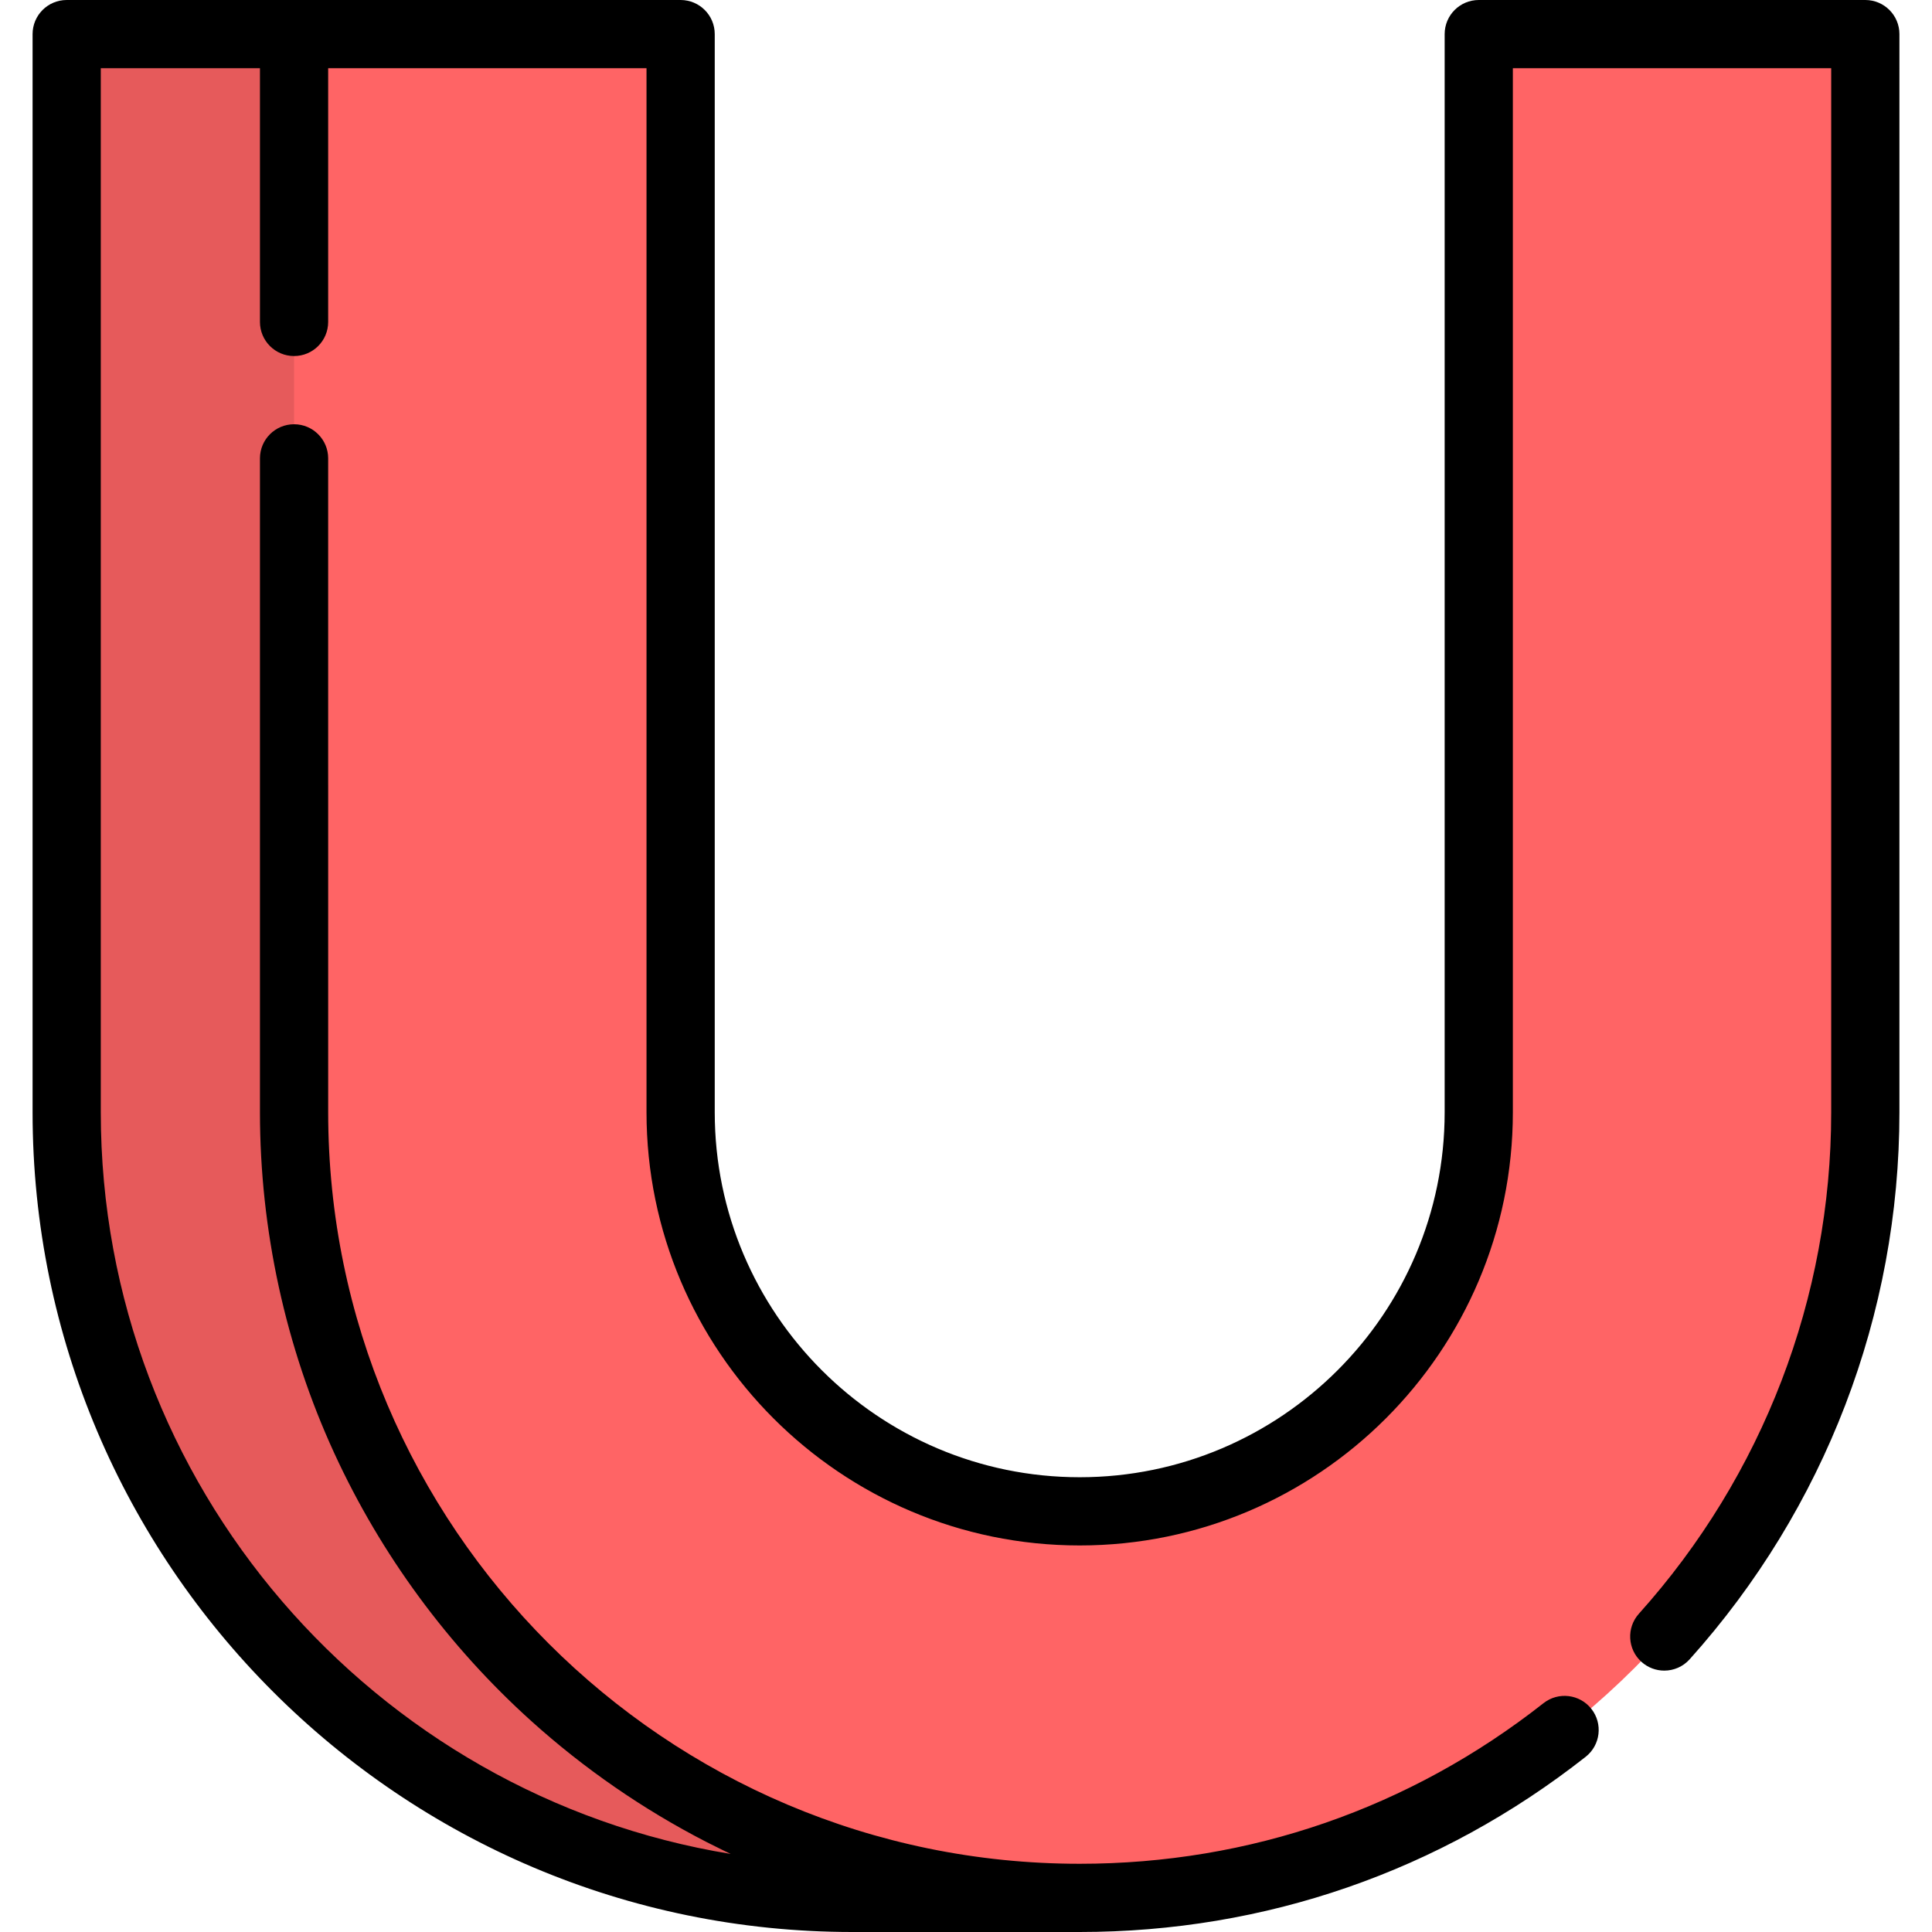
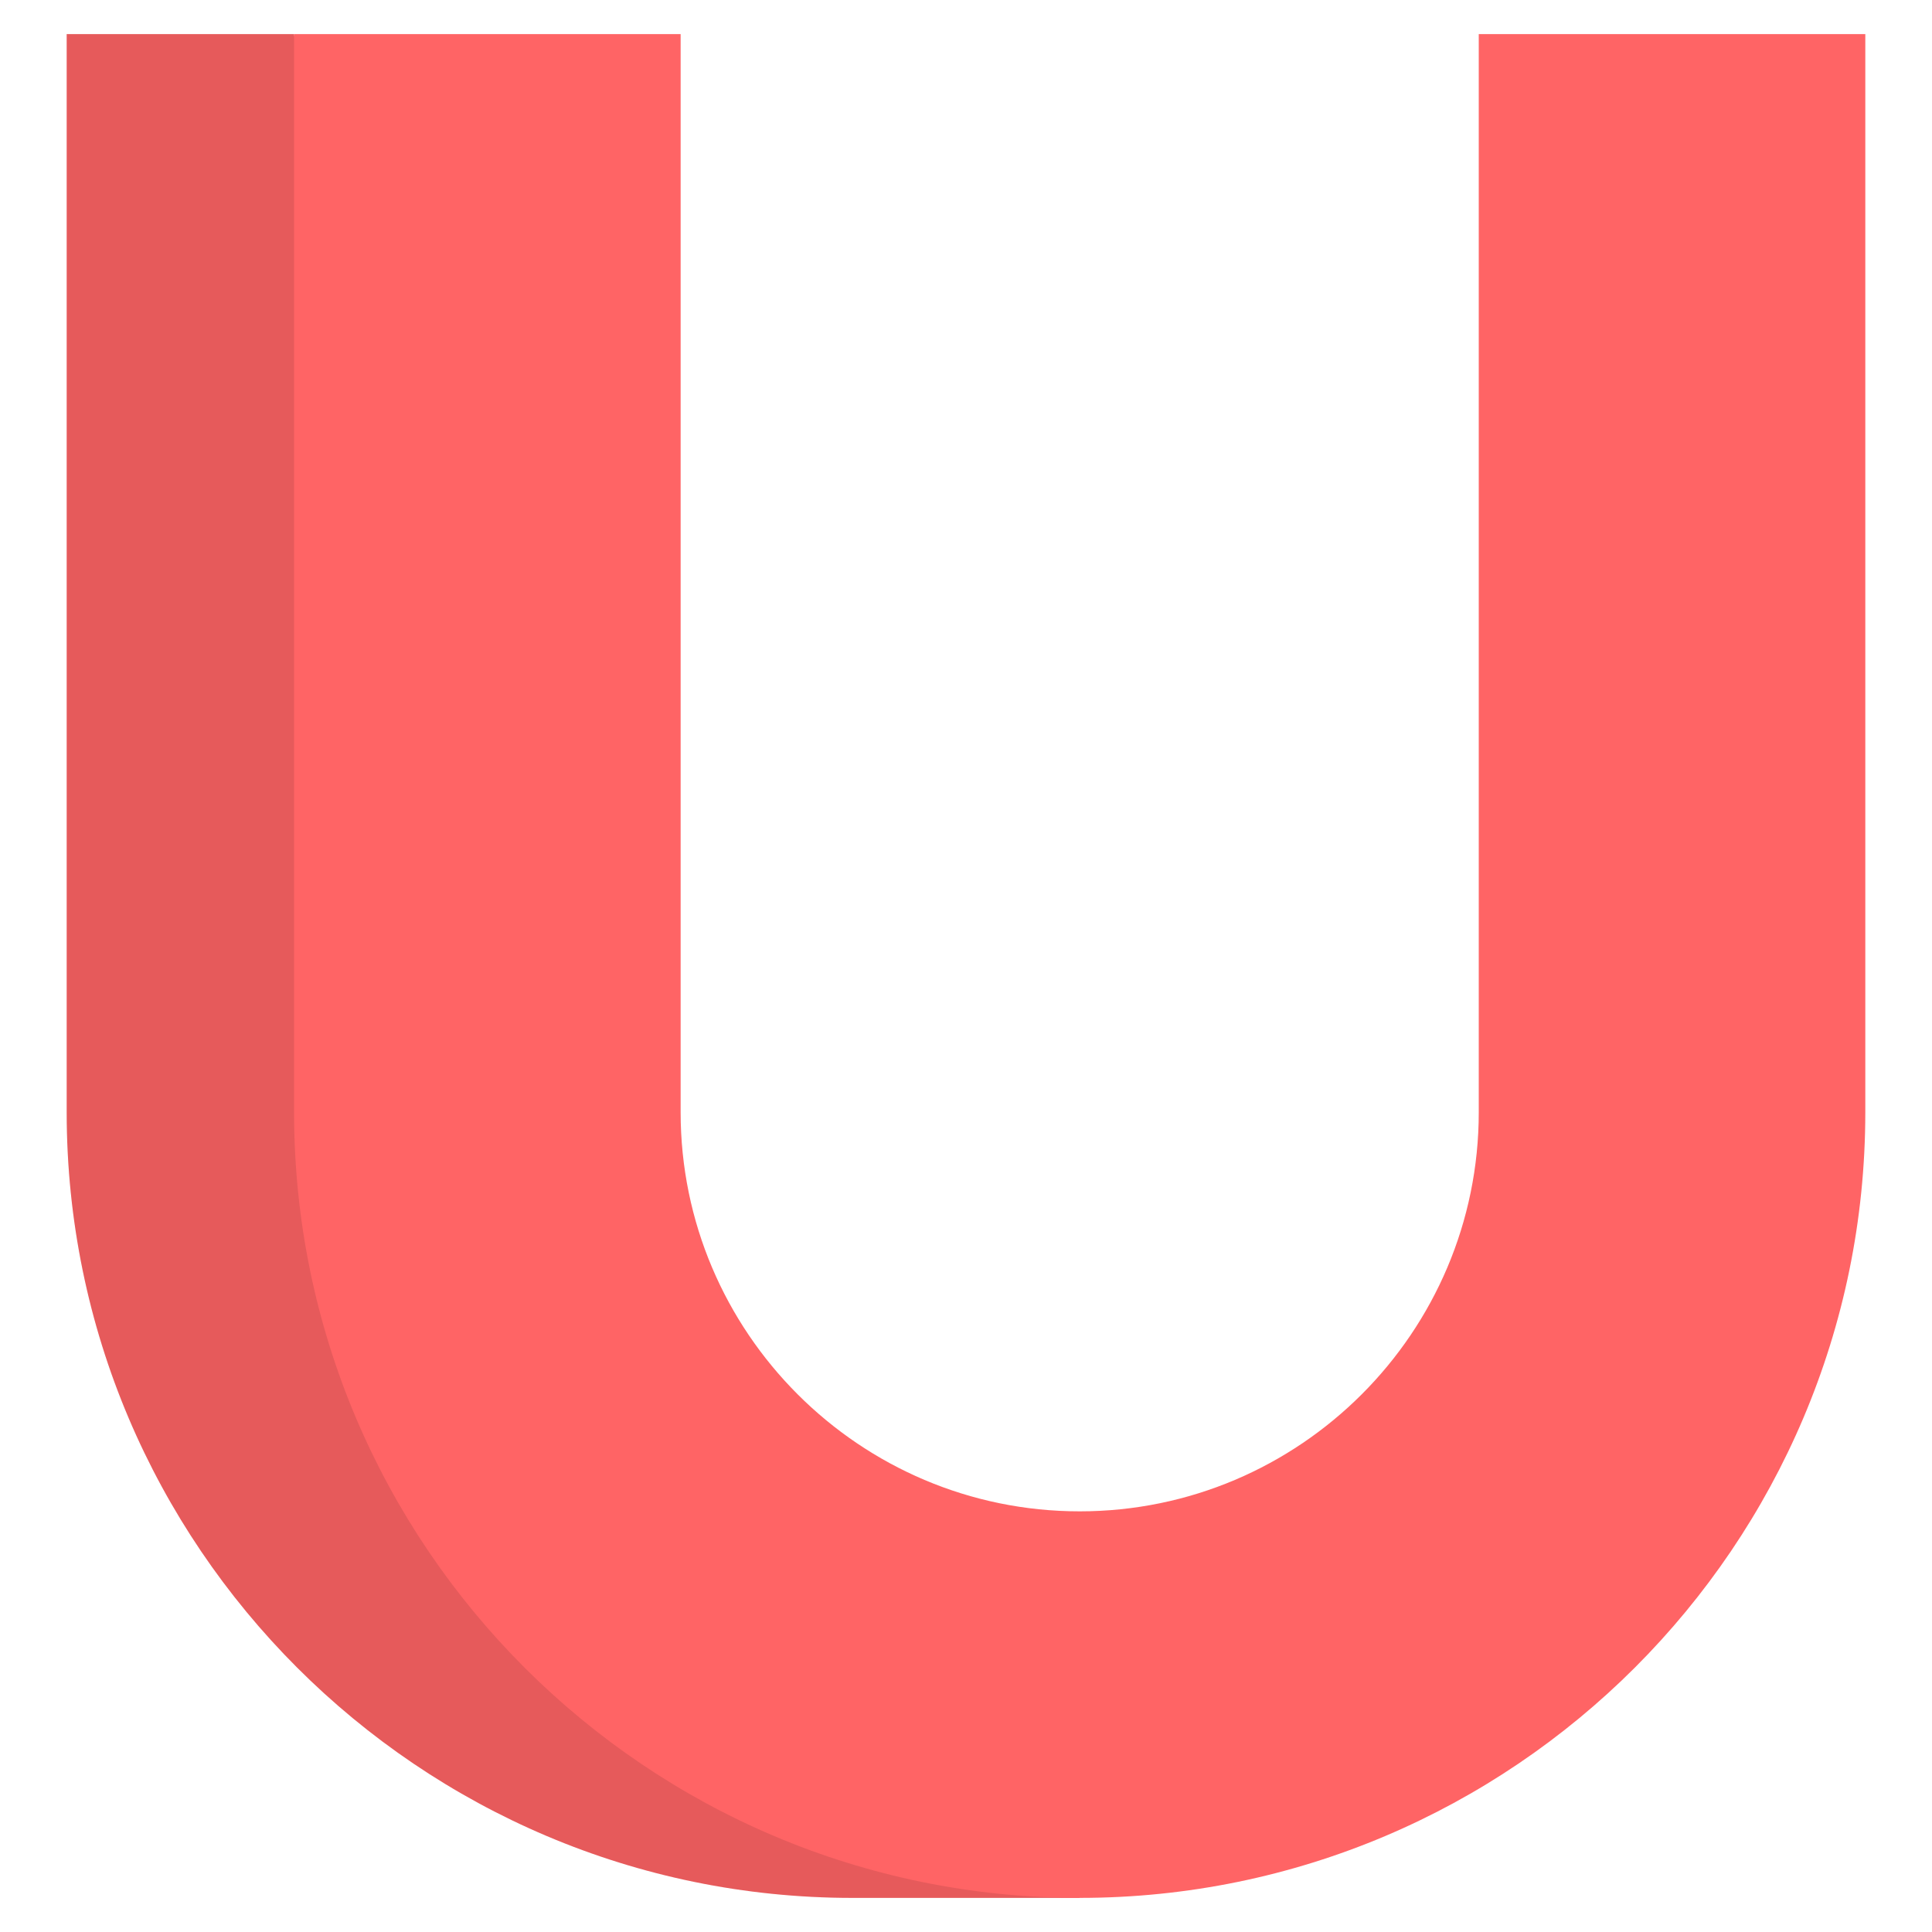
<svg xmlns="http://www.w3.org/2000/svg" height="800px" width="800px" version="1.1" id="Layer_1" viewBox="0 0 512 512" xml:space="preserve" fill="#000000">
  <g id="SVGRepo_bgCarrier" stroke-width="0" />
  <g id="SVGRepo_tracerCarrier" stroke-linecap="round" stroke-linejoin="round" />
  <g id="SVGRepo_iconCarrier">
    <path style="fill:#FF6465;" d="M225.87,400.521c-58.314,0-105.756-47.442-105.756-105.756L77.933,9.039H17.674v285.726 c0,114.8,93.397,208.196,208.196,208.196h60.259L225.87,400.521z" />
    <g style="opacity:0.1;">
      <path d="M225.87,400.521c-58.314,0-105.756-47.442-105.756-105.756L77.933,9.039H17.674v285.726 c0,114.8,93.397,208.196,208.196,208.196h60.259L225.87,400.521z" />
    </g>
    <path style="fill:#FF6465;" d="M286.13,502.961c-114.8,0-208.196-93.397-208.196-208.196V9.039h102.44v285.726 c0,58.314,47.442,105.756,105.756,105.756c58.314,0,105.756-47.442,105.756-105.756V9.039h102.44v285.726 C494.326,409.564,400.929,502.961,286.13,502.961z" />
-     <path d="M434.325,427.654c-3.335,3.716-3.026,9.431,0.688,12.764c1.727,1.55,3.884,2.313,6.036,2.313 c2.477,0,4.945-1.012,6.729-3.001c35.847-39.932,55.588-91.417,55.588-144.967V9.039c0-4.992-4.047-9.039-9.039-9.039h-102.44 c-4.992,0-9.039,4.047-9.039,9.039v285.726c0,53.329-43.387,96.717-96.717,96.717s-96.717-43.387-96.717-96.717V9.039 c0-4.992-4.047-9.039-9.039-9.039H77.933H17.674c-4.992,0-9.039,4.047-9.039,9.039v285.726C8.635,414.549,106.086,512,225.87,512 h60.259c49.111,0,95.481-16.057,134.092-46.432c3.923-3.086,4.601-8.769,1.515-12.693c-3.088-3.924-8.77-4.601-12.693-1.515 c-35.394,27.845-77.897,42.562-122.915,42.562c-109.816,0-199.158-89.341-199.158-199.158V121.47c0-4.992-4.047-9.039-9.039-9.039 c-4.992,0-9.039,4.047-9.039,9.039v173.294c0,31.077,6.739,62.177,19.728,90.413c12.366,26.884,30.246,51.162,52.235,70.967 c13.952,12.566,29.559,23.356,46.257,31.947c0.275,0.141,0.552,0.277,0.827,0.417c1.145,0.582,2.295,1.155,3.452,1.717 c0.41,0.2,0.82,0.398,1.23,0.594c0.342,0.164,0.682,0.334,1.026,0.495C99.095,475.874,26.71,393.613,26.71,294.762V18.078h42.181 v67.237c0,4.992,4.047,9.039,9.039,9.039c4.992,0,9.039-4.047,9.039-9.039V18.078h84.363v276.687 c0,63.297,51.496,114.795,114.795,114.795c63.297,0,114.795-51.496,114.795-114.795V18.078h84.363v276.687 C485.287,343.851,467.189,391.044,434.325,427.654z" />
  </g>
</svg>